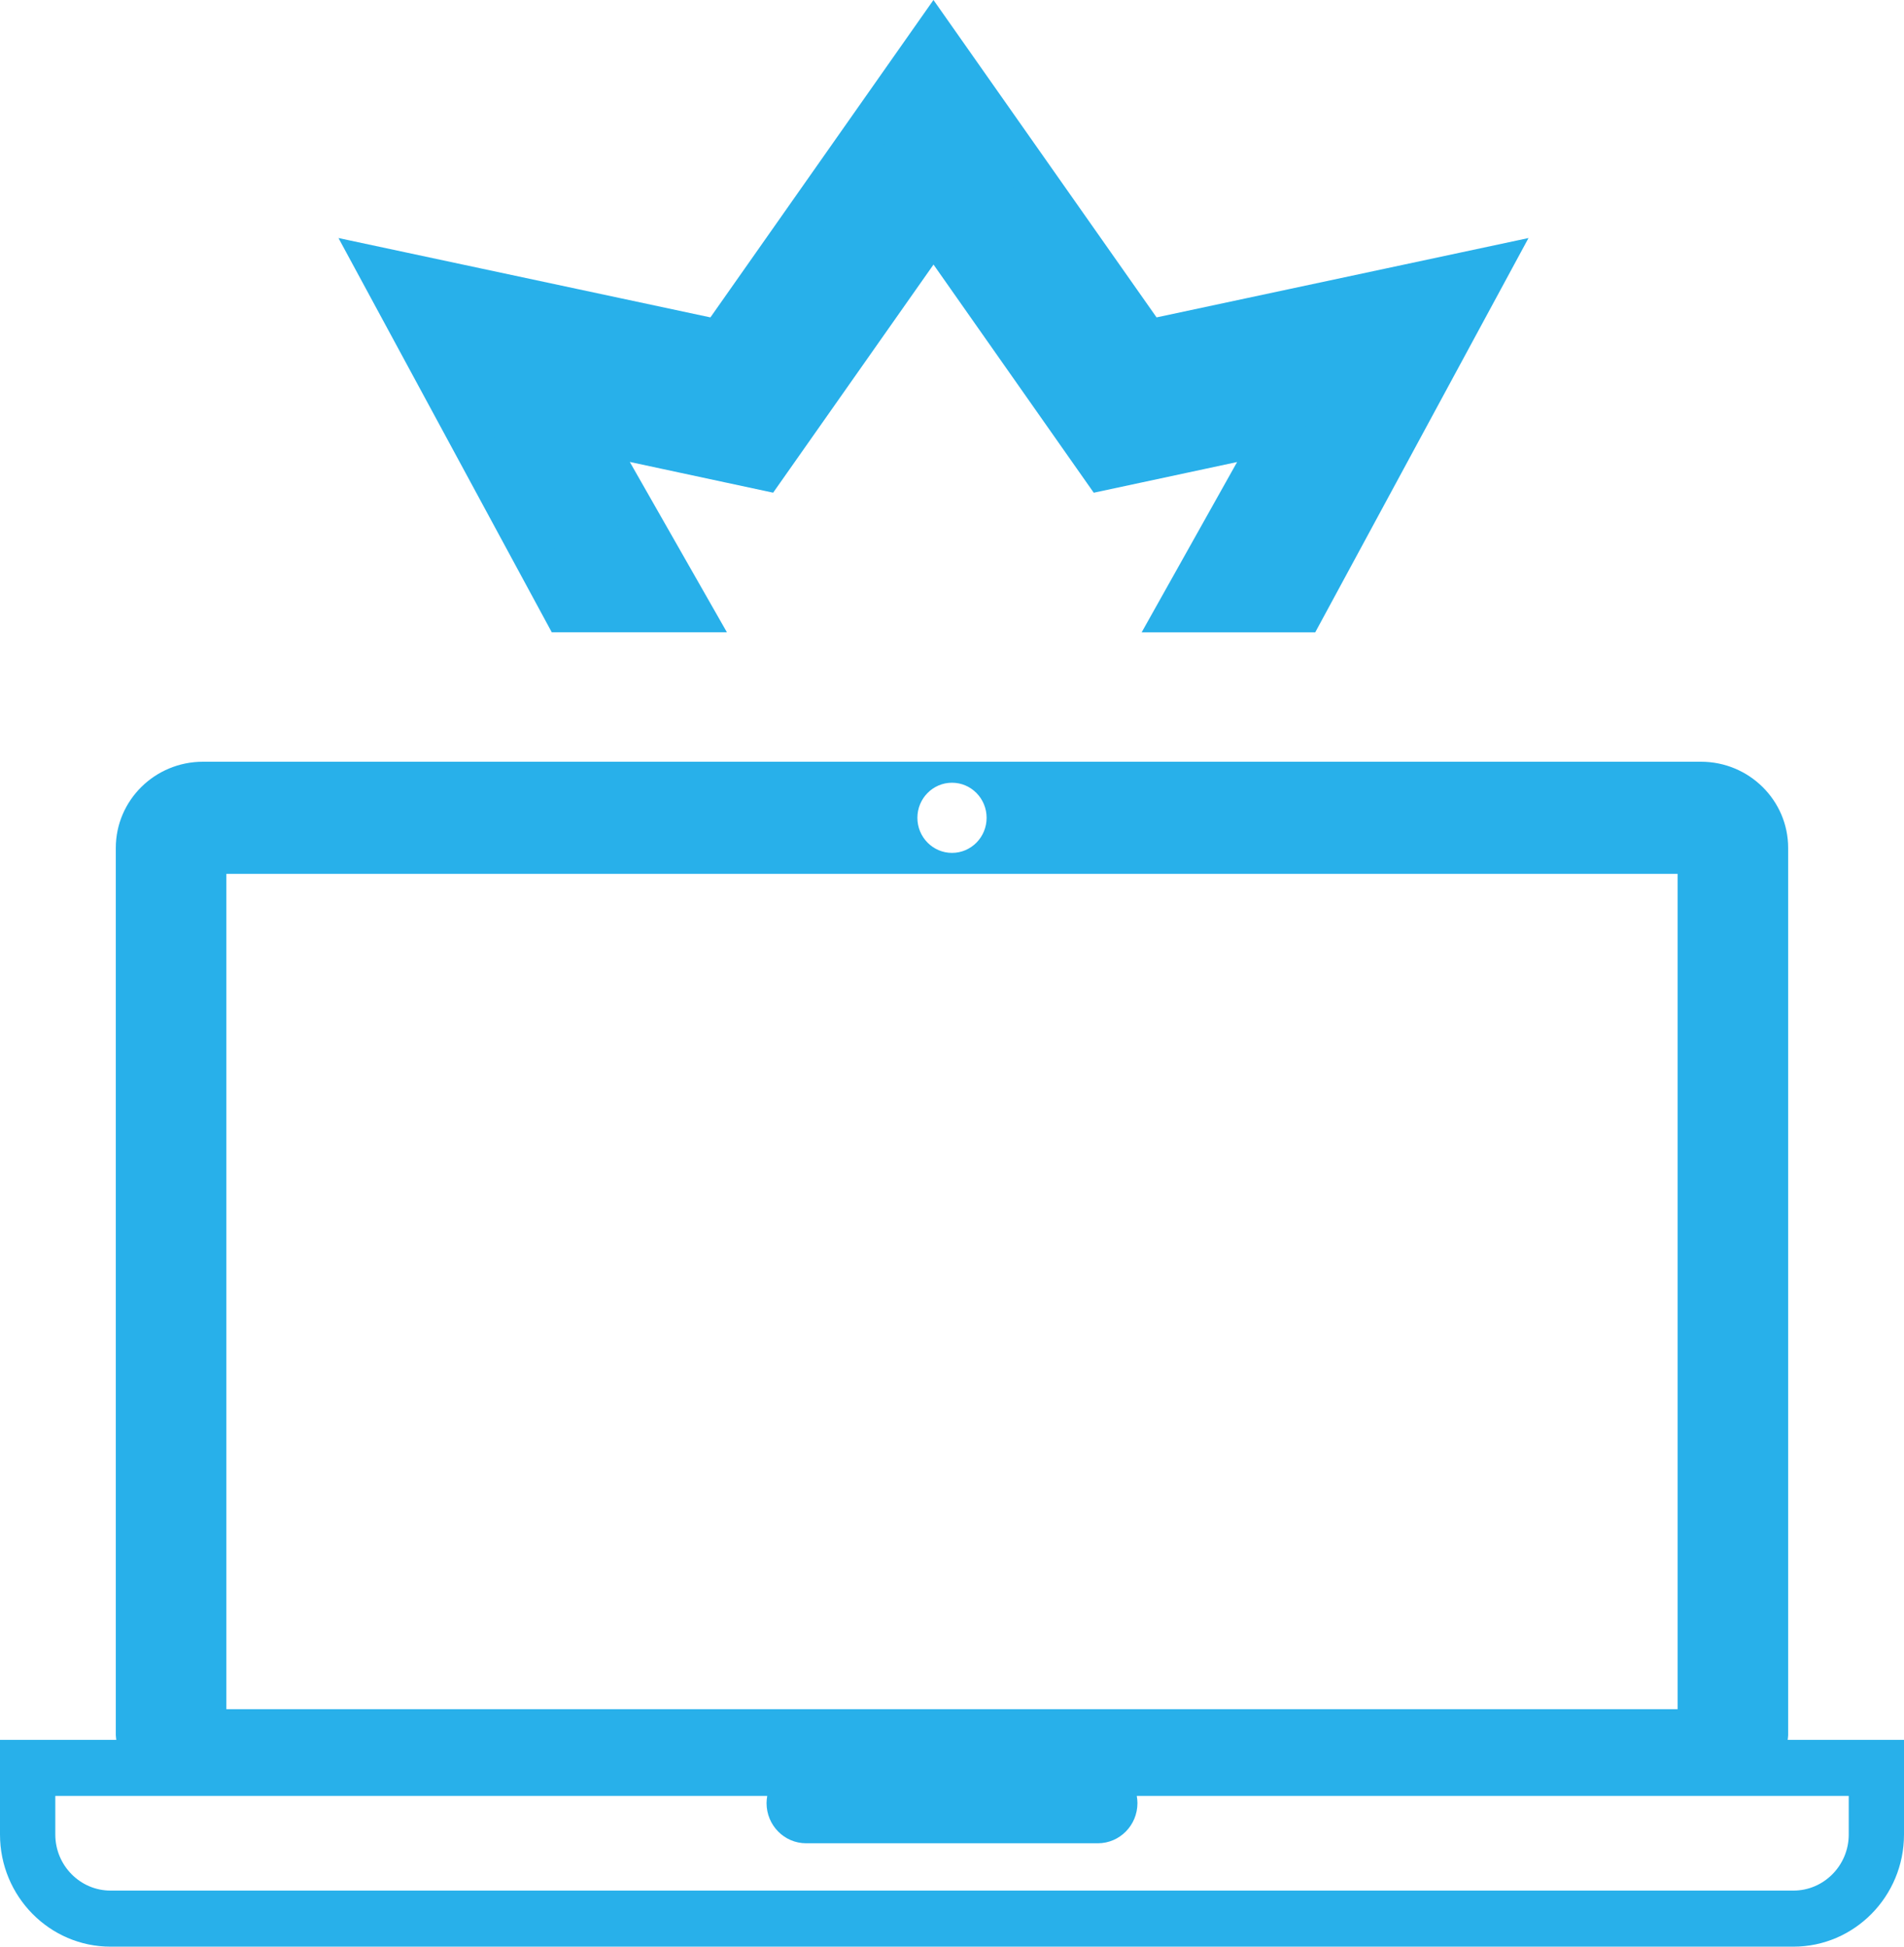
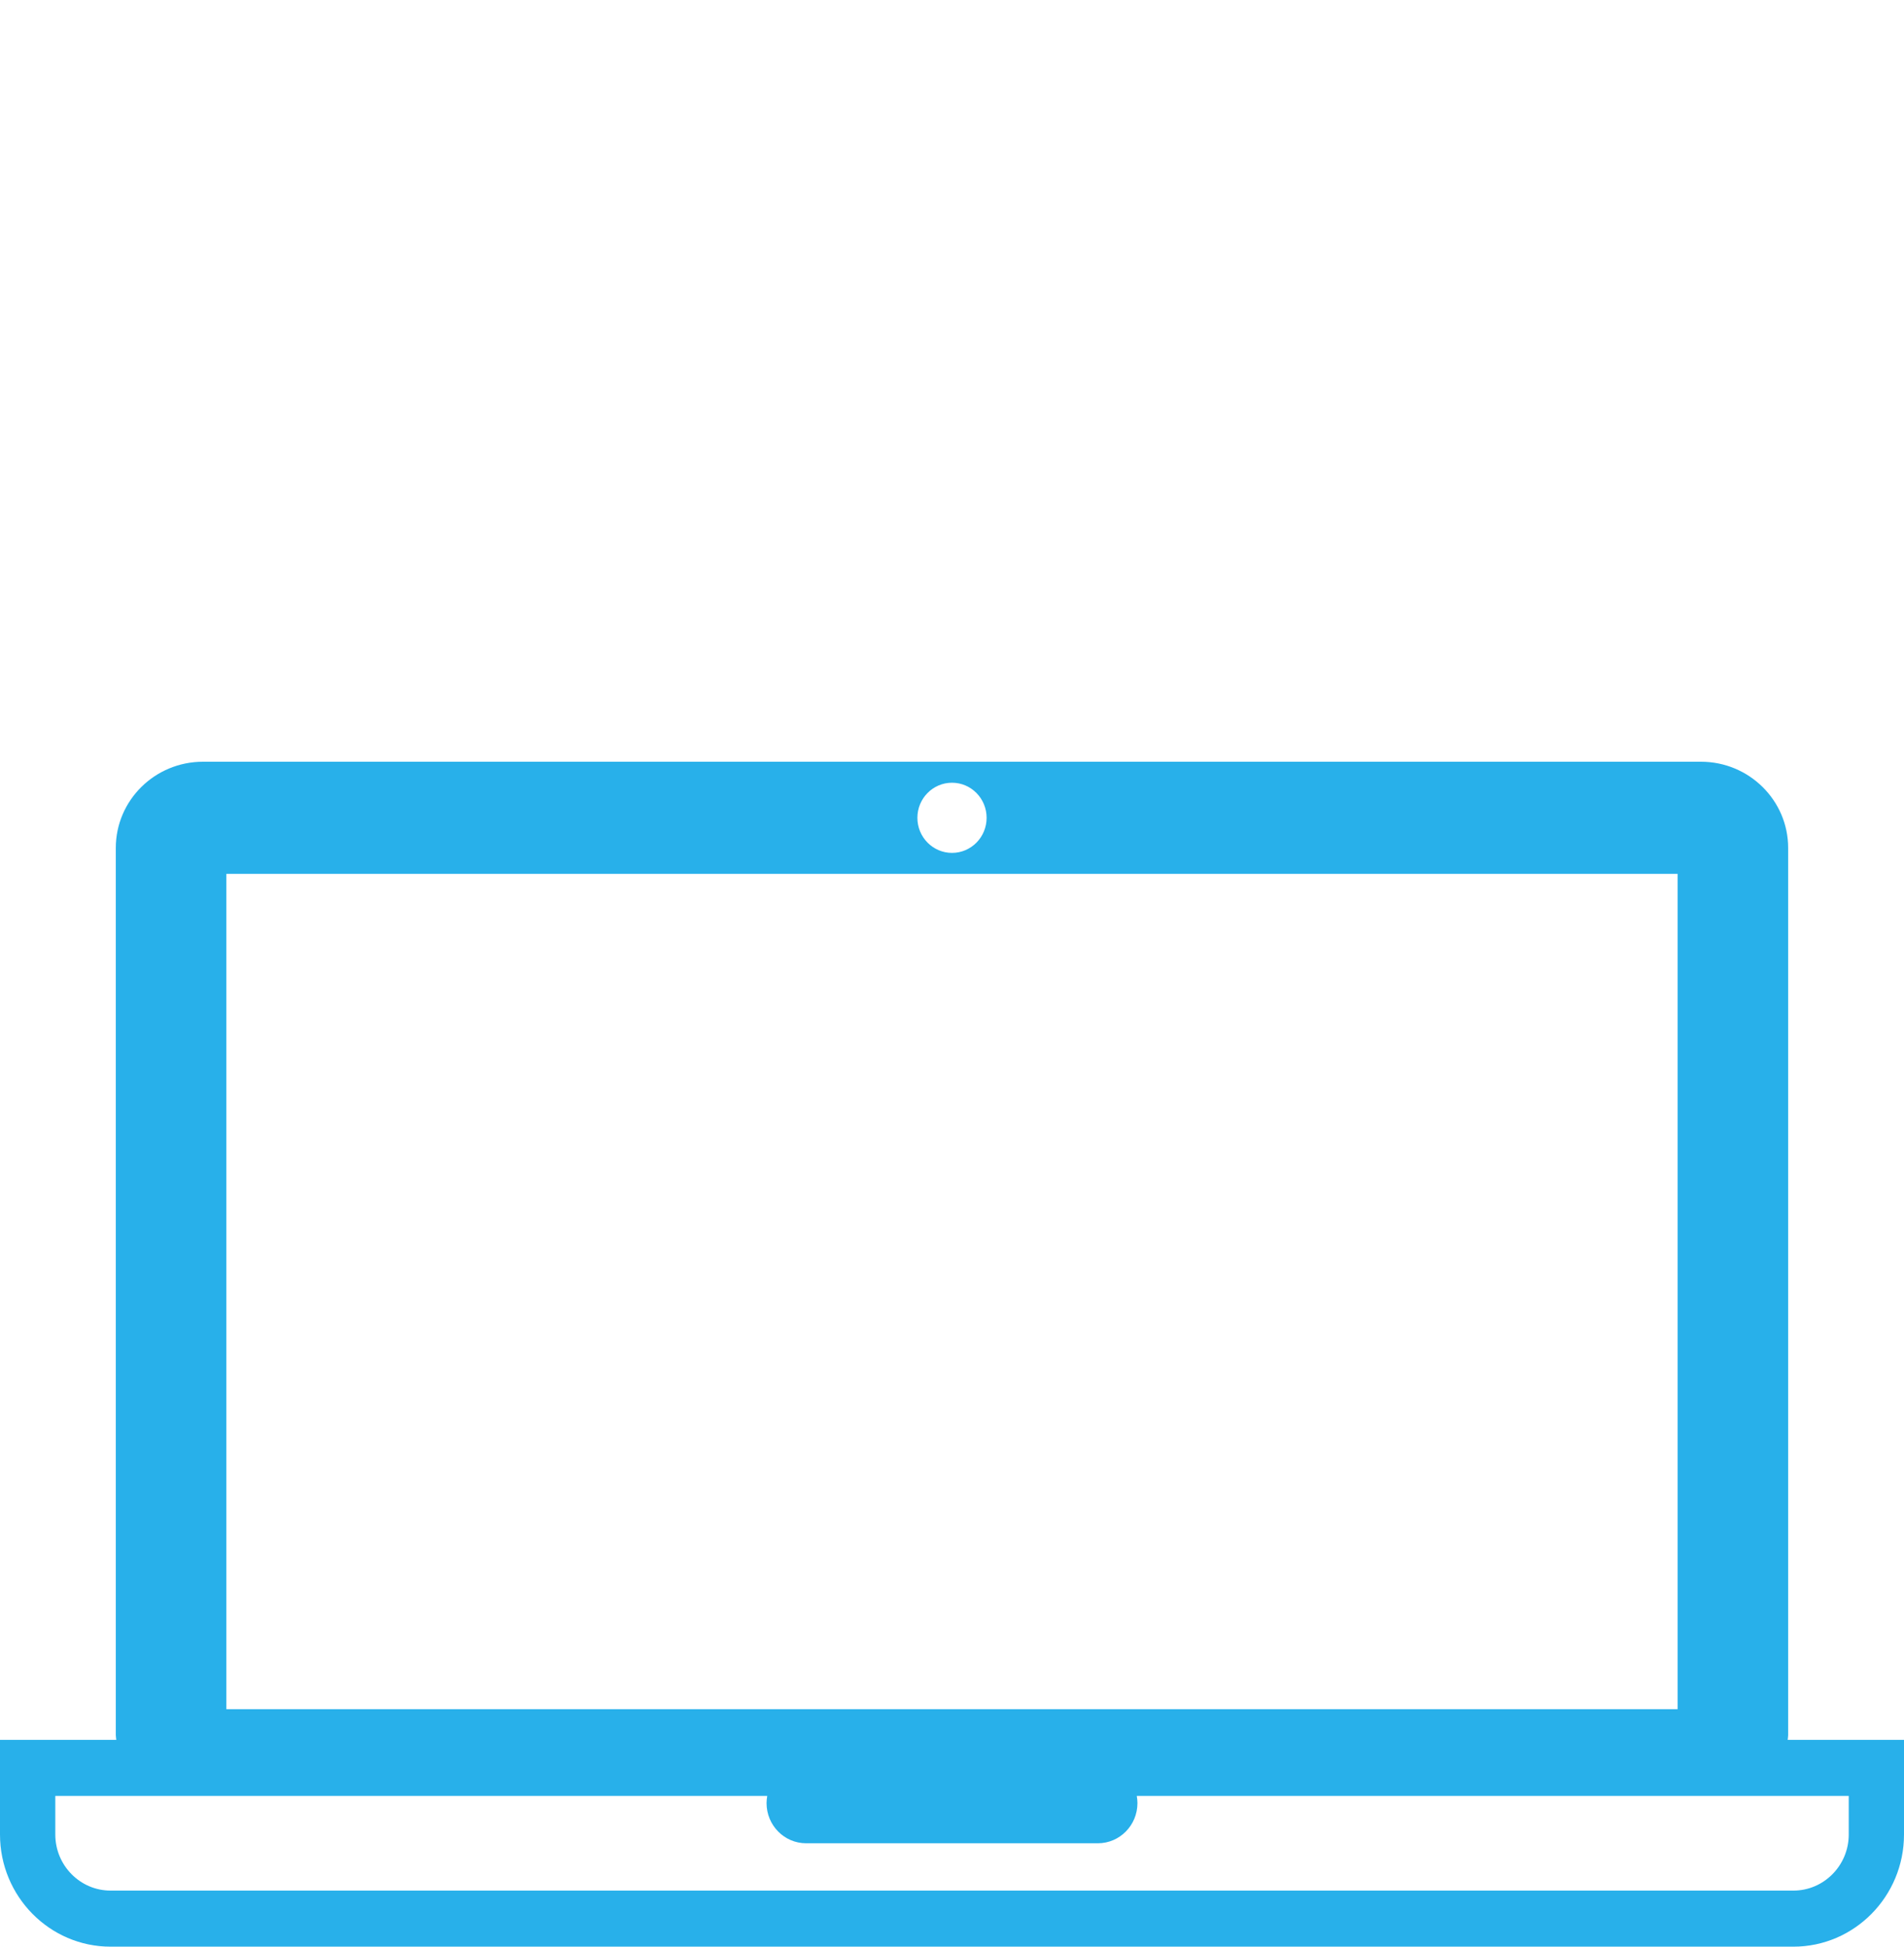
<svg xmlns="http://www.w3.org/2000/svg" width="45" height="46" viewBox="0 0 45 46" fill="none">
  <path d="M42.251 41.113C42.254 41.076 42.262 41.041 42.262 41.004V20.036C42.262 18.913 41.338 18 40.202 18H4.796C3.66 18 2.737 18.913 2.737 20.036V41.004C2.737 41.041 2.746 41.076 2.748 41.113H0V43.35C0 44.812 1.172 46 2.613 46H42.387C43.828 46 45 44.812 45 43.35V41.113H42.251ZM22.5 18.496C22.952 18.496 23.318 18.868 23.318 19.325C23.318 19.783 22.952 20.154 22.5 20.154C22.049 20.154 21.682 19.783 21.682 19.325C21.682 18.867 22.049 18.496 22.5 18.496ZM5.35 20.65H39.649V40.389H5.35V20.65ZM43.694 43.35C43.694 44.08 43.107 44.675 42.387 44.675H2.613C1.893 44.675 1.307 44.08 1.307 43.35V42.438H18.133C18.124 42.494 18.117 42.55 18.117 42.607C18.117 43.132 18.536 43.557 19.053 43.557H25.947C26.464 43.557 26.883 43.132 26.883 42.607C26.883 42.55 26.876 42.494 26.867 42.438H43.694V43.35Z" fill="#28B0EA" />
-   <path d="M30.787 14.442H27.836L29.674 11.163L30.215 10.197L29.133 10.429L26.069 11.085L22.472 5.964L22.063 5.382L21.654 5.964L18.054 11.084L14.99 10.427L13.897 10.193L14.451 11.164L16.319 14.44H13.338L8.955 6.34L16.686 7.989L17.009 8.058L17.199 7.788L22.062 0.869L26.926 7.788L27.116 8.058L27.439 7.989L35.17 6.34L30.787 14.442Z" fill="#28B0EA" stroke="#28B0EA" />
</svg>